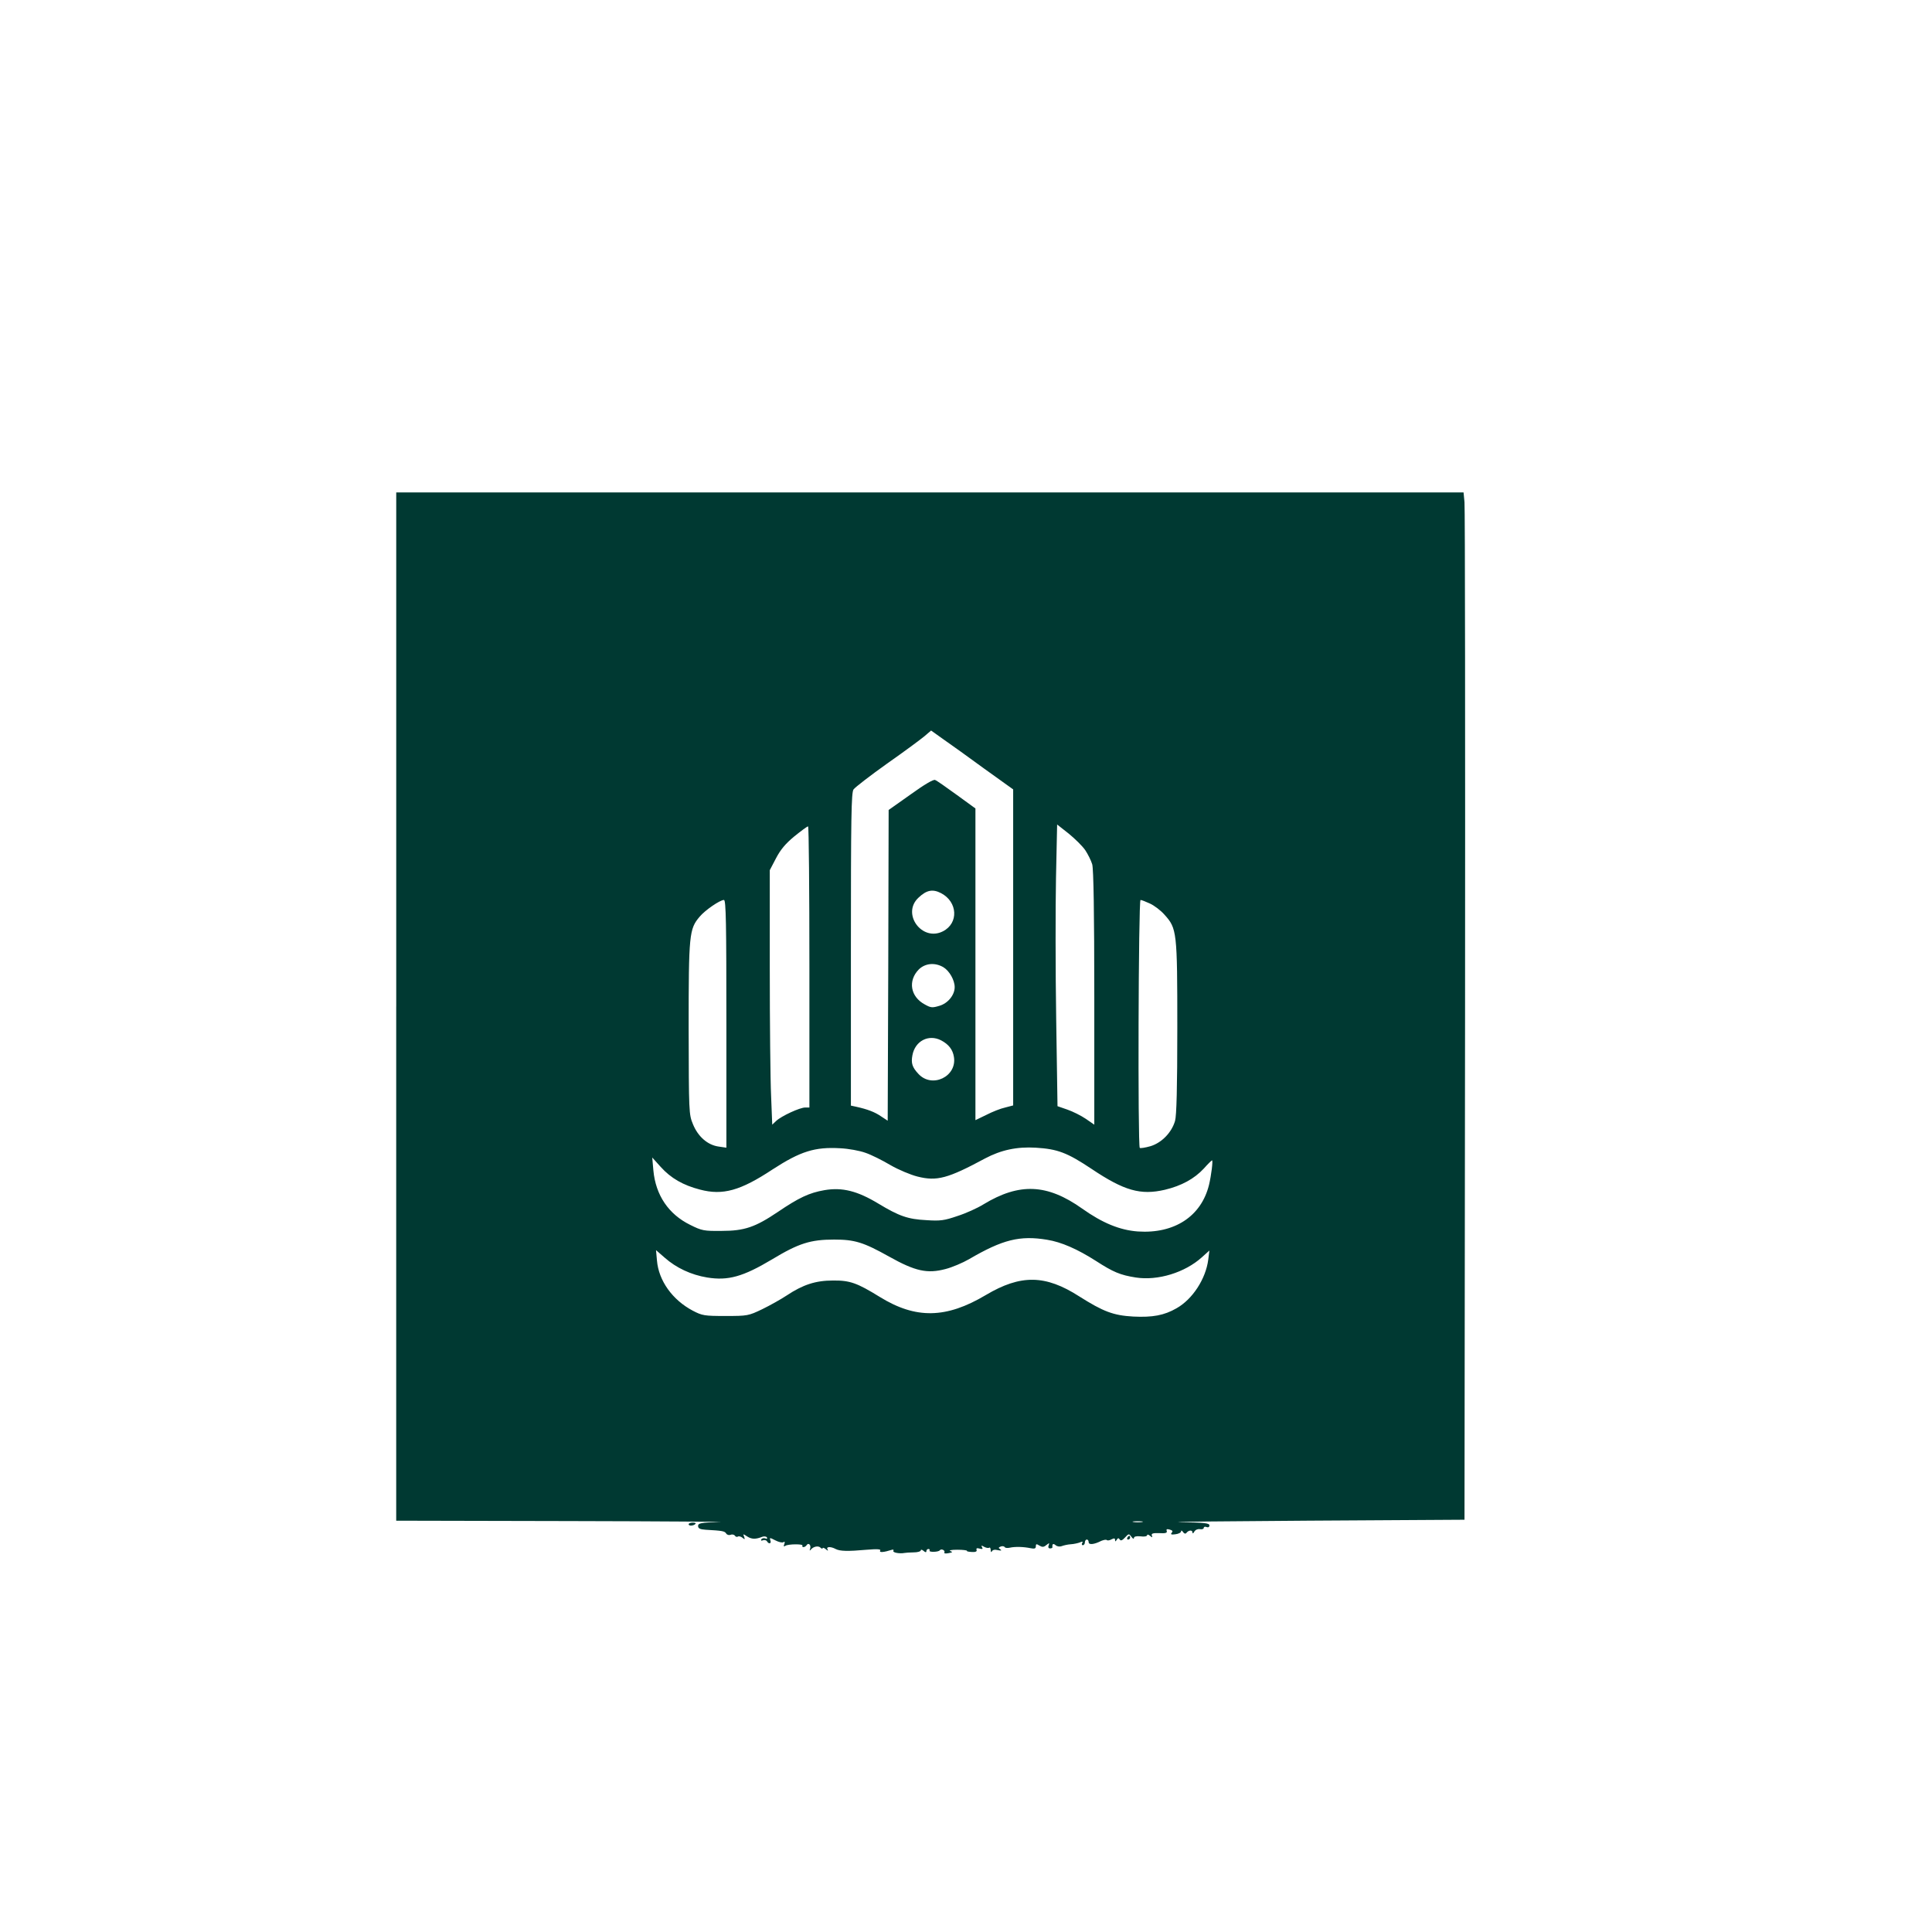
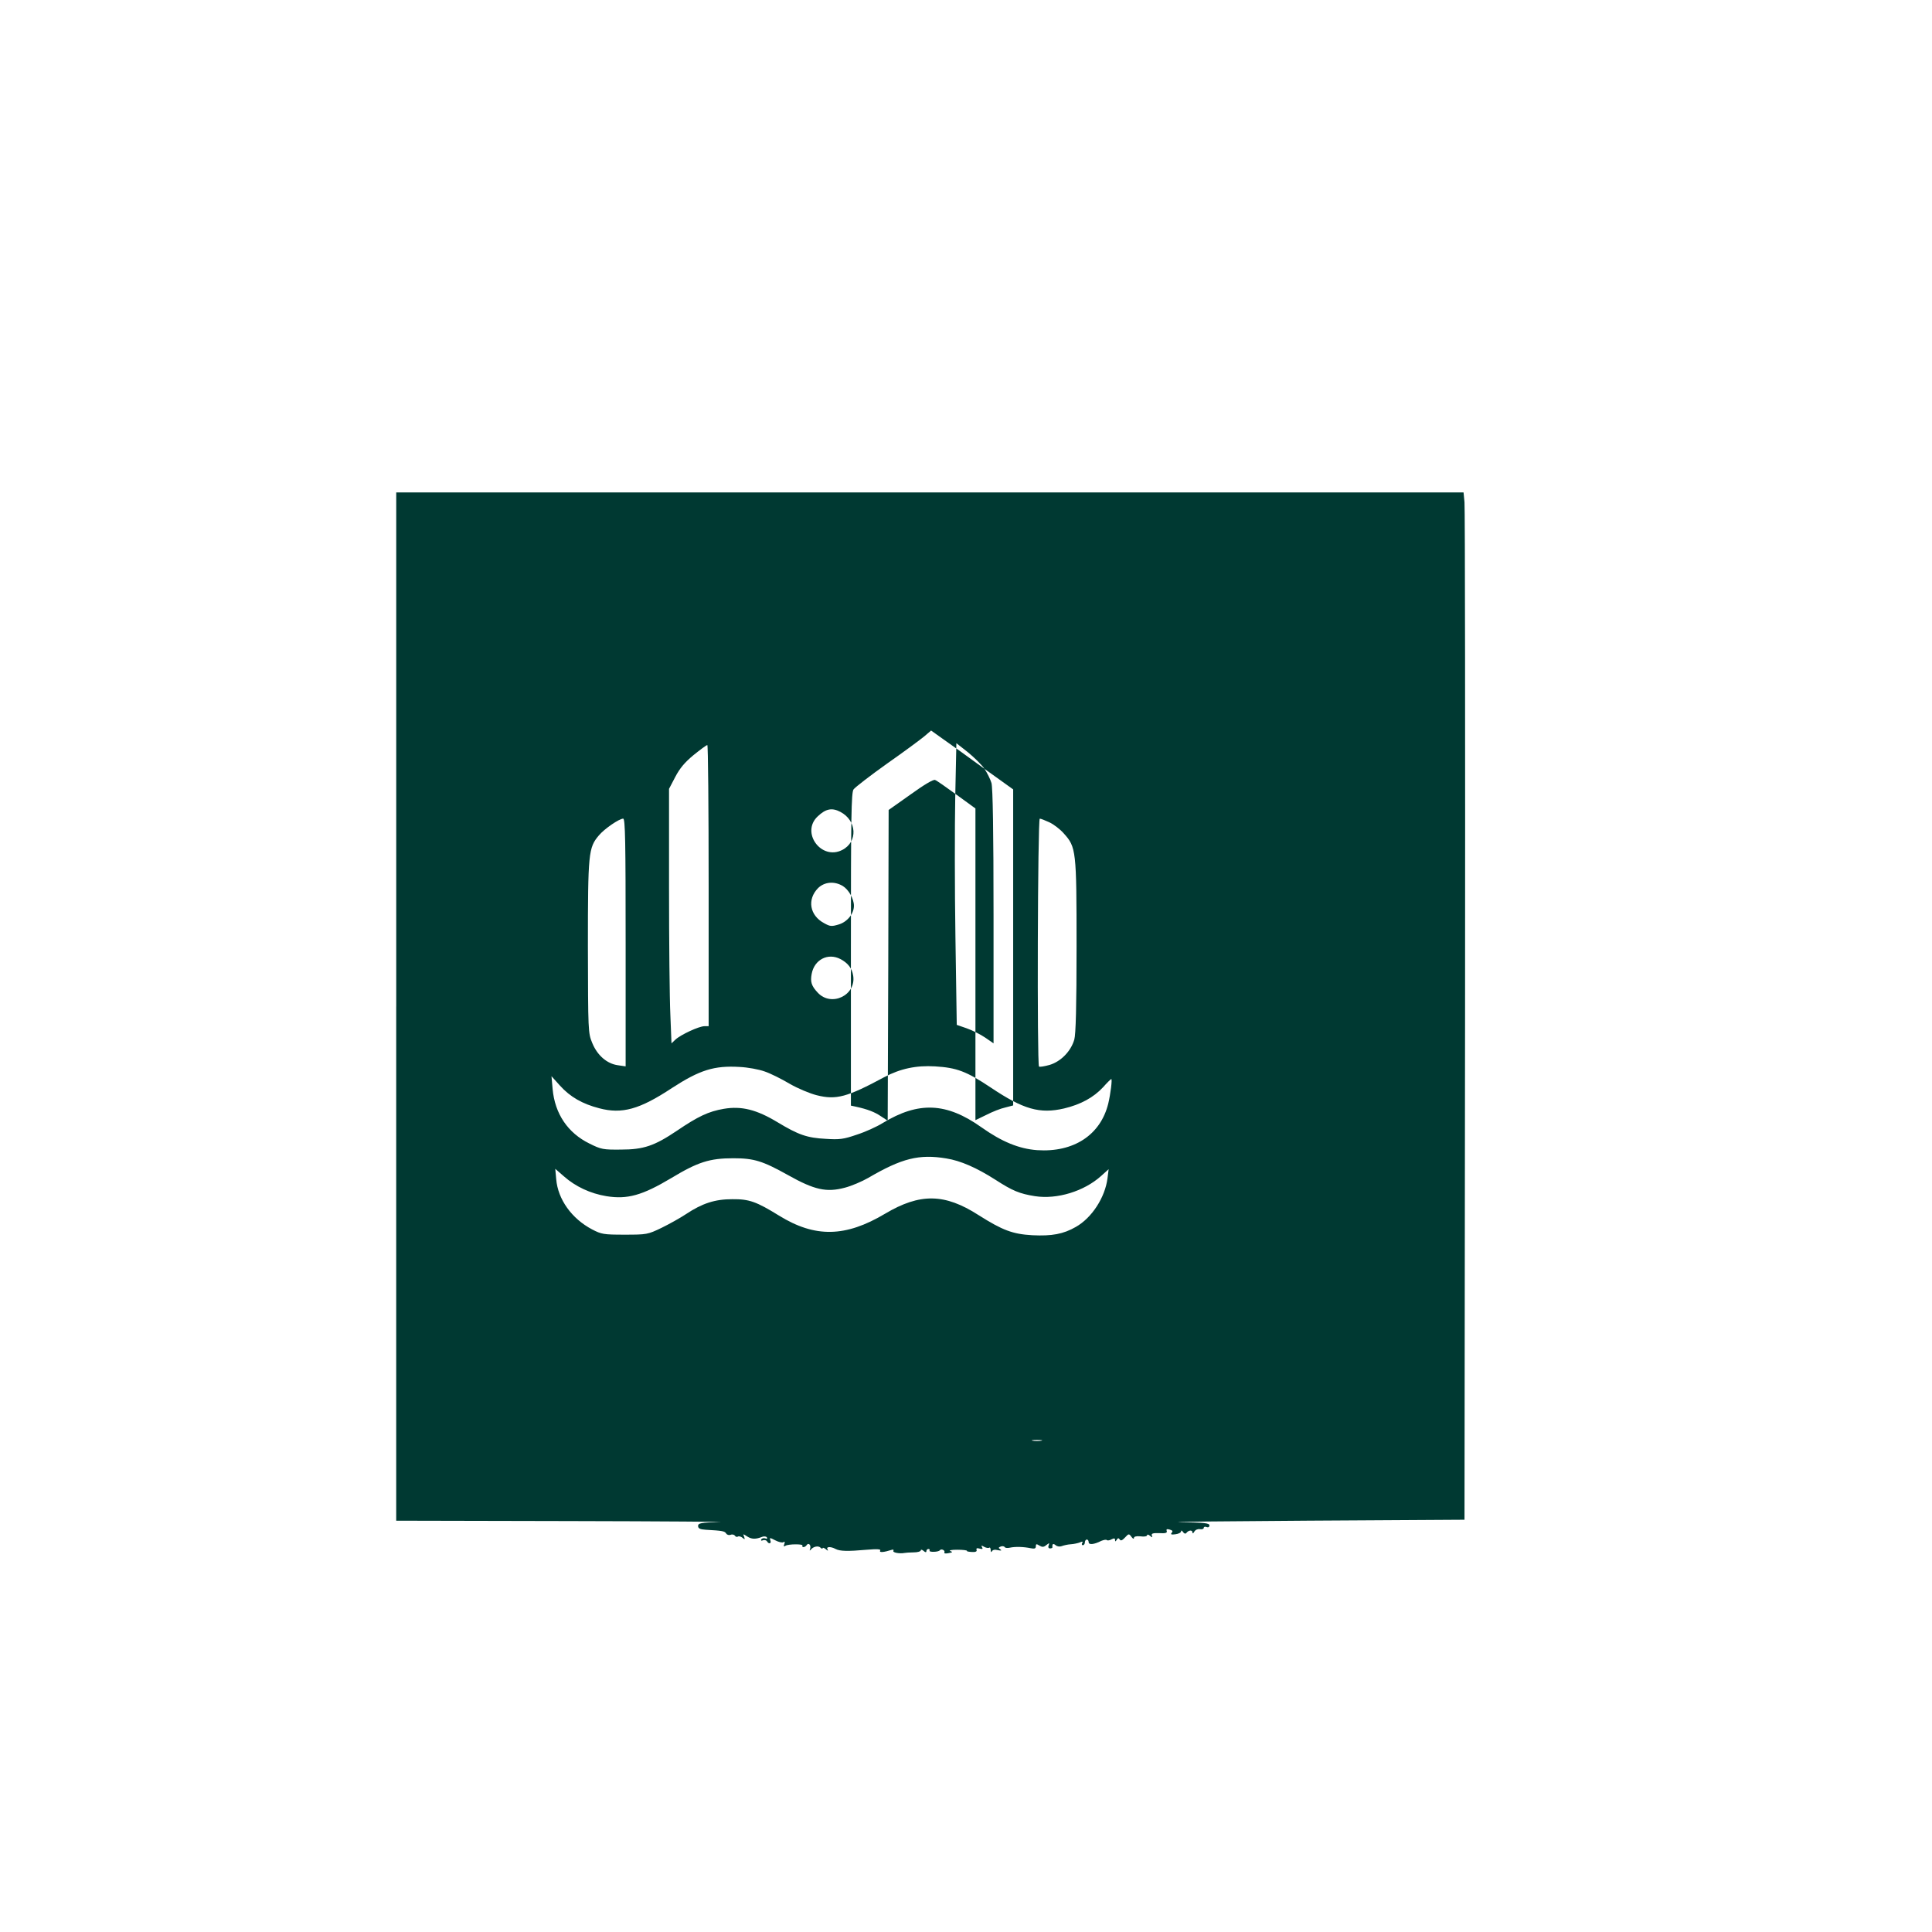
<svg xmlns="http://www.w3.org/2000/svg" version="1.0" width="1024pt" height="1024pt" viewBox="0 0 1024 1024" preserveAspectRatio="xMidYMid meet">
  <g transform="translate(0,1024) scale(0.1,-0.1)" fill="#003932" stroke="none">
-     <path d="M2100 4905 l0 -2725 913 -2 c501 -1 861 -4 800 -5 -99 -3 -113 -6 -113 -21 0 -13 10 -18 40 -20 88 -5 101 -7 109 -20 4 -7 15 -10 23 -7 9 4 19 1 23 -4 3 -6 11 -9 16 -5 5 3 17 0 25 -7 12 -10 13 -9 8 6 -7 16 -6 16 17 1 24 -15 45 -15 80 -1 10 3 20 2 24 -4 3 -6 0 -9 -8 -5 -8 3 -18 1 -22 -5 -3 -6 0 -9 8 -5 8 3 18 1 22 -5 10 -17 25 -13 18 5 -5 15 -3 15 26 0 17 -9 37 -14 43 -10 8 5 9 2 5 -10 -5 -12 -3 -15 6 -9 15 10 97 10 90 1 -2 -5 0 -8 6 -8 5 0 13 5 16 10 10 16 25 1 19 -18 -4 -10 -3 -13 3 -6 13 17 40 23 52 11 6 -6 11 -7 11 -3 0 5 8 2 17 -5 11 -10 14 -10 9 -1 -9 15 17 16 43 2 23 -12 64 -13 165 -4 58 5 77 3 71 -5 -6 -11 19 -9 63 5 7 2 10 -1 7 -6 -5 -9 33 -16 59 -11 6 1 27 3 48 3 21 0 38 5 38 10 0 6 7 5 15 -2 10 -9 15 -9 15 -1 0 6 5 11 11 11 5 0 8 -3 6 -8 -7 -10 47 -9 54 1 8 11 31 -1 24 -12 -2 -5 8 -6 23 -3 21 4 23 6 9 11 -10 4 6 7 37 7 30 0 53 -3 51 -6 -2 -3 10 -5 27 -6 19 -1 27 3 24 11 -3 9 2 11 16 7 15 -4 19 -2 13 7 -6 10 -3 11 12 2 11 -6 23 -7 27 -4 3 3 6 -2 7 -13 0 -10 3 -13 6 -7 3 8 15 11 31 7 19 -4 23 -3 14 4 -11 7 -11 10 2 15 8 3 18 2 21 -3 3 -5 15 -6 28 -3 27 6 72 5 110 -3 20 -4 27 -2 27 10 0 13 3 14 19 4 15 -9 23 -9 37 3 16 12 17 12 12 -2 -4 -9 -1 -16 7 -16 8 0 14 3 13 6 -2 18 4 22 17 11 8 -7 22 -9 32 -5 10 4 32 9 48 10 17 1 39 6 49 10 14 6 17 5 12 -3 -4 -7 -2 -12 3 -12 6 0 11 7 11 15 0 8 5 15 10 15 6 0 10 -6 10 -14 0 -15 28 -13 67 7 13 5 26 8 29 4 4 -3 15 -2 25 4 14 7 19 6 19 -3 0 -10 2 -10 9 1 6 10 10 10 16 1 5 -8 13 -5 28 11 19 21 21 21 34 3 7 -10 13 -12 13 -6 0 8 12 11 35 9 19 -3 35 0 35 6 0 5 7 4 15 -3 13 -11 14 -10 10 1 -4 11 5 14 39 13 33 -2 43 1 40 11 -4 10 1 12 15 8 15 -4 19 -9 11 -17 -7 -9 -2 -11 20 -8 17 2 30 9 30 16 0 6 5 4 10 -4 6 -9 13 -11 18 -5 11 15 32 17 32 3 0 -8 5 -6 10 4 6 10 19 15 30 13 11 -2 20 1 20 7 0 5 7 8 15 4 9 -3 15 0 15 9 0 12 -26 15 -152 17 -84 2 220 5 676 8 l828 5 3 2670 c1 1469 0 2694 -3 2723 l-5 52 -2828 0 -2829 0 0 -2725z m3118 1260 l152 -109 0 -838 0 -837 -42 -11 c-24 -5 -69 -23 -100 -39 l-58 -28 0 826 0 826 -99 72 c-55 40 -106 76 -115 79 -9 4 -58 -25 -130 -77 l-116 -82 -2 -824 -3 -823 -35 23 c-33 23 -73 38 -132 51 l-28 6 0 828 c0 701 2 831 14 848 8 11 88 73 178 137 90 63 179 129 198 145 l35 30 66 -47 c36 -25 134 -95 217 -156z m534 -431 c14 -21 31 -55 37 -75 7 -25 11 -254 11 -708 l0 -672 -45 31 c-25 17 -69 39 -98 49 l-52 18 -7 464 c-4 255 -4 591 -1 746 l6 283 61 -48 c33 -27 73 -66 88 -88z m-1462 -619 l0 -745 -22 0 c-29 0 -126 -45 -154 -71 l-21 -20 -6 152 c-4 84 -7 387 -7 675 l0 522 33 63 c24 46 50 77 97 116 36 29 68 53 73 53 4 0 7 -335 7 -745z m698 391 c88 -46 94 -159 10 -202 -111 -57 -221 93 -130 178 43 41 76 47 120 24z m-1138 -692 l0 -657 -41 6 c-58 8 -109 52 -136 118 -22 53 -22 62 -23 510 0 498 3 525 58 590 29 35 108 89 129 89 11 0 13 -123 13 -656z m2245 637 c22 -10 57 -36 77 -59 66 -73 68 -89 68 -600 0 -316 -4 -466 -12 -493 -18 -62 -71 -116 -130 -134 -28 -8 -54 -12 -57 -9 -11 11 -7 1314 4 1314 6 0 28 -9 50 -19z m-1094 -338 c31 -19 59 -68 59 -105 0 -42 -36 -86 -81 -99 -37 -11 -45 -11 -77 7 -77 41 -91 126 -32 186 34 33 86 38 131 11z m-13 -387 c40 -21 62 -49 68 -88 17 -104 -116 -168 -188 -90 -33 35 -40 57 -32 99 14 76 86 113 152 79z m-401 -596 c30 -10 90 -40 132 -65 43 -25 108 -52 144 -61 103 -26 161 -10 358 96 85 45 169 63 269 57 115 -7 166 -26 295 -112 173 -116 260 -141 389 -111 88 21 156 58 207 113 21 24 41 43 43 43 6 0 -4 -80 -16 -130 -41 -167 -184 -260 -377 -247 -96 7 -188 45 -295 121 -186 132 -333 138 -523 23 -32 -20 -94 -48 -138 -62 -70 -24 -91 -27 -165 -22 -98 5 -144 21 -255 88 -111 67 -191 87 -285 71 -81 -14 -136 -40 -248 -116 -119 -80 -176 -100 -297 -100 -94 -1 -105 1 -167 32 -114 56 -183 157 -195 289 l-6 68 45 -50 c54 -60 119 -97 208 -120 121 -32 214 -6 385 107 148 96 224 120 359 112 43 -2 103 -13 133 -24z m963 -461 c75 -12 160 -49 260 -113 90 -58 127 -74 210 -87 117 -18 260 26 350 107 l40 36 -6 -48 c-13 -102 -83 -210 -168 -258 -66 -38 -127 -49 -230 -44 -105 6 -158 26 -286 107 -179 115 -310 117 -495 7 -210 -125 -371 -128 -562 -10 -120 74 -158 88 -248 87 -92 0 -159 -22 -245 -79 -30 -20 -89 -53 -130 -73 -73 -35 -78 -36 -195 -36 -112 0 -123 2 -173 28 -108 57 -181 159 -190 266 l-5 55 46 -40 c61 -54 140 -91 225 -105 111 -18 190 4 344 96 141 85 203 105 329 105 109 0 155 -14 291 -90 139 -78 203 -92 300 -66 35 9 91 33 124 52 178 104 269 127 414 103z m503 -1496 c-13 -2 -33 -2 -45 0 -13 2 -3 4 22 4 25 0 35 -2 23 -4z" />
-     <path d="M3650 2161 c0 -10 26 -9 36 2 4 4 -2 7 -14 7 -12 0 -22 -4 -22 -9z" />
-     <path d="M5975 2090 c-3 -5 -1 -10 4 -10 6 0 11 5 11 10 0 6 -2 10 -4 10 -3 0 -8 -4 -11 -10z" />
+     <path d="M2100 4905 l0 -2725 913 -2 c501 -1 861 -4 800 -5 -99 -3 -113 -6 -113 -21 0 -13 10 -18 40 -20 88 -5 101 -7 109 -20 4 -7 15 -10 23 -7 9 4 19 1 23 -4 3 -6 11 -9 16 -5 5 3 17 0 25 -7 12 -10 13 -9 8 6 -7 16 -6 16 17 1 24 -15 45 -15 80 -1 10 3 20 2 24 -4 3 -6 0 -9 -8 -5 -8 3 -18 1 -22 -5 -3 -6 0 -9 8 -5 8 3 18 1 22 -5 10 -17 25 -13 18 5 -5 15 -3 15 26 0 17 -9 37 -14 43 -10 8 5 9 2 5 -10 -5 -12 -3 -15 6 -9 15 10 97 10 90 1 -2 -5 0 -8 6 -8 5 0 13 5 16 10 10 16 25 1 19 -18 -4 -10 -3 -13 3 -6 13 17 40 23 52 11 6 -6 11 -7 11 -3 0 5 8 2 17 -5 11 -10 14 -10 9 -1 -9 15 17 16 43 2 23 -12 64 -13 165 -4 58 5 77 3 71 -5 -6 -11 19 -9 63 5 7 2 10 -1 7 -6 -5 -9 33 -16 59 -11 6 1 27 3 48 3 21 0 38 5 38 10 0 6 7 5 15 -2 10 -9 15 -9 15 -1 0 6 5 11 11 11 5 0 8 -3 6 -8 -7 -10 47 -9 54 1 8 11 31 -1 24 -12 -2 -5 8 -6 23 -3 21 4 23 6 9 11 -10 4 6 7 37 7 30 0 53 -3 51 -6 -2 -3 10 -5 27 -6 19 -1 27 3 24 11 -3 9 2 11 16 7 15 -4 19 -2 13 7 -6 10 -3 11 12 2 11 -6 23 -7 27 -4 3 3 6 -2 7 -13 0 -10 3 -13 6 -7 3 8 15 11 31 7 19 -4 23 -3 14 4 -11 7 -11 10 2 15 8 3 18 2 21 -3 3 -5 15 -6 28 -3 27 6 72 5 110 -3 20 -4 27 -2 27 10 0 13 3 14 19 4 15 -9 23 -9 37 3 16 12 17 12 12 -2 -4 -9 -1 -16 7 -16 8 0 14 3 13 6 -2 18 4 22 17 11 8 -7 22 -9 32 -5 10 4 32 9 48 10 17 1 39 6 49 10 14 6 17 5 12 -3 -4 -7 -2 -12 3 -12 6 0 11 7 11 15 0 8 5 15 10 15 6 0 10 -6 10 -14 0 -15 28 -13 67 7 13 5 26 8 29 4 4 -3 15 -2 25 4 14 7 19 6 19 -3 0 -10 2 -10 9 1 6 10 10 10 16 1 5 -8 13 -5 28 11 19 21 21 21 34 3 7 -10 13 -12 13 -6 0 8 12 11 35 9 19 -3 35 0 35 6 0 5 7 4 15 -3 13 -11 14 -10 10 1 -4 11 5 14 39 13 33 -2 43 1 40 11 -4 10 1 12 15 8 15 -4 19 -9 11 -17 -7 -9 -2 -11 20 -8 17 2 30 9 30 16 0 6 5 4 10 -4 6 -9 13 -11 18 -5 11 15 32 17 32 3 0 -8 5 -6 10 4 6 10 19 15 30 13 11 -2 20 1 20 7 0 5 7 8 15 4 9 -3 15 0 15 9 0 12 -26 15 -152 17 -84 2 220 5 676 8 l828 5 3 2670 c1 1469 0 2694 -3 2723 l-5 52 -2828 0 -2829 0 0 -2725z m3118 1260 l152 -109 0 -838 0 -837 -42 -11 c-24 -5 -69 -23 -100 -39 l-58 -28 0 826 0 826 -99 72 c-55 40 -106 76 -115 79 -9 4 -58 -25 -130 -77 l-116 -82 -2 -824 -3 -823 -35 23 c-33 23 -73 38 -132 51 l-28 6 0 828 c0 701 2 831 14 848 8 11 88 73 178 137 90 63 179 129 198 145 l35 30 66 -47 c36 -25 134 -95 217 -156z c14 -21 31 -55 37 -75 7 -25 11 -254 11 -708 l0 -672 -45 31 c-25 17 -69 39 -98 49 l-52 18 -7 464 c-4 255 -4 591 -1 746 l6 283 61 -48 c33 -27 73 -66 88 -88z m-1462 -619 l0 -745 -22 0 c-29 0 -126 -45 -154 -71 l-21 -20 -6 152 c-4 84 -7 387 -7 675 l0 522 33 63 c24 46 50 77 97 116 36 29 68 53 73 53 4 0 7 -335 7 -745z m698 391 c88 -46 94 -159 10 -202 -111 -57 -221 93 -130 178 43 41 76 47 120 24z m-1138 -692 l0 -657 -41 6 c-58 8 -109 52 -136 118 -22 53 -22 62 -23 510 0 498 3 525 58 590 29 35 108 89 129 89 11 0 13 -123 13 -656z m2245 637 c22 -10 57 -36 77 -59 66 -73 68 -89 68 -600 0 -316 -4 -466 -12 -493 -18 -62 -71 -116 -130 -134 -28 -8 -54 -12 -57 -9 -11 11 -7 1314 4 1314 6 0 28 -9 50 -19z m-1094 -338 c31 -19 59 -68 59 -105 0 -42 -36 -86 -81 -99 -37 -11 -45 -11 -77 7 -77 41 -91 126 -32 186 34 33 86 38 131 11z m-13 -387 c40 -21 62 -49 68 -88 17 -104 -116 -168 -188 -90 -33 35 -40 57 -32 99 14 76 86 113 152 79z m-401 -596 c30 -10 90 -40 132 -65 43 -25 108 -52 144 -61 103 -26 161 -10 358 96 85 45 169 63 269 57 115 -7 166 -26 295 -112 173 -116 260 -141 389 -111 88 21 156 58 207 113 21 24 41 43 43 43 6 0 -4 -80 -16 -130 -41 -167 -184 -260 -377 -247 -96 7 -188 45 -295 121 -186 132 -333 138 -523 23 -32 -20 -94 -48 -138 -62 -70 -24 -91 -27 -165 -22 -98 5 -144 21 -255 88 -111 67 -191 87 -285 71 -81 -14 -136 -40 -248 -116 -119 -80 -176 -100 -297 -100 -94 -1 -105 1 -167 32 -114 56 -183 157 -195 289 l-6 68 45 -50 c54 -60 119 -97 208 -120 121 -32 214 -6 385 107 148 96 224 120 359 112 43 -2 103 -13 133 -24z m963 -461 c75 -12 160 -49 260 -113 90 -58 127 -74 210 -87 117 -18 260 26 350 107 l40 36 -6 -48 c-13 -102 -83 -210 -168 -258 -66 -38 -127 -49 -230 -44 -105 6 -158 26 -286 107 -179 115 -310 117 -495 7 -210 -125 -371 -128 -562 -10 -120 74 -158 88 -248 87 -92 0 -159 -22 -245 -79 -30 -20 -89 -53 -130 -73 -73 -35 -78 -36 -195 -36 -112 0 -123 2 -173 28 -108 57 -181 159 -190 266 l-5 55 46 -40 c61 -54 140 -91 225 -105 111 -18 190 4 344 96 141 85 203 105 329 105 109 0 155 -14 291 -90 139 -78 203 -92 300 -66 35 9 91 33 124 52 178 104 269 127 414 103z m503 -1496 c-13 -2 -33 -2 -45 0 -13 2 -3 4 22 4 25 0 35 -2 23 -4z" />
  </g>
</svg>